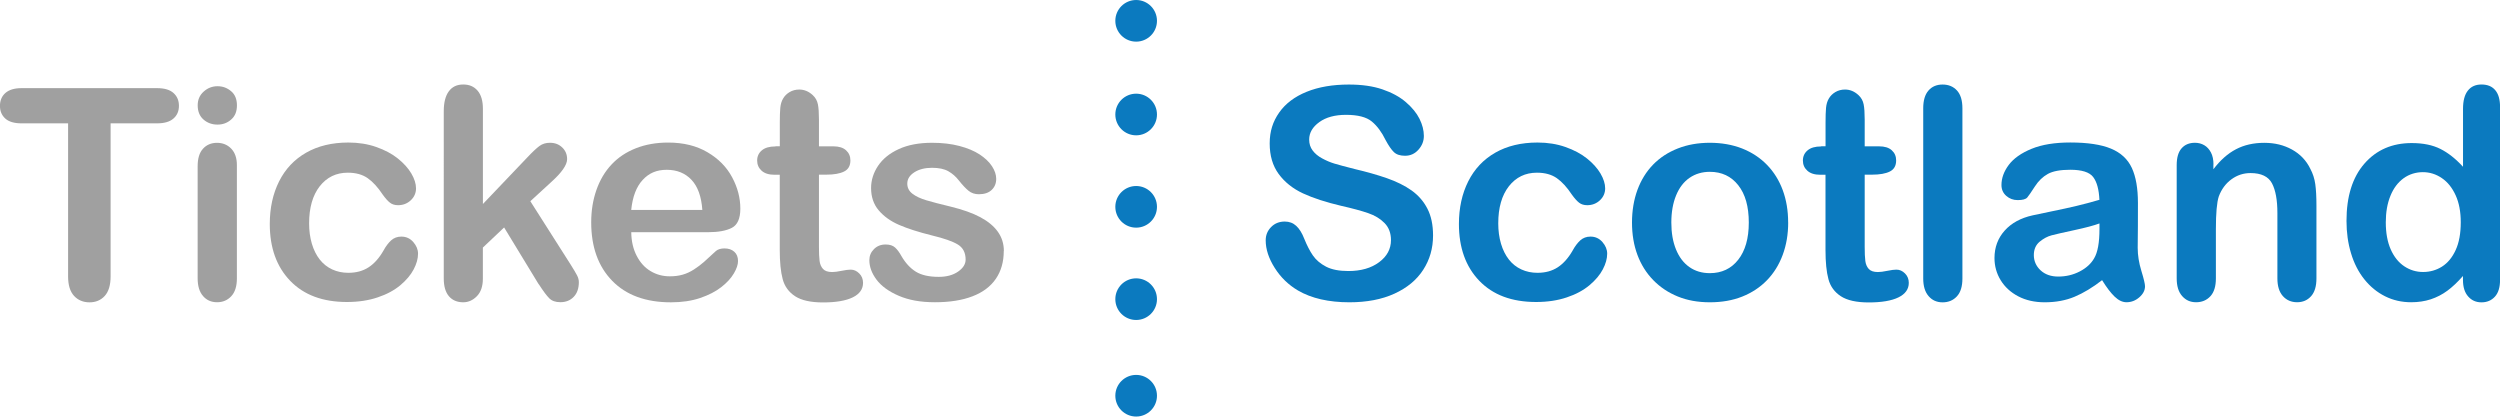
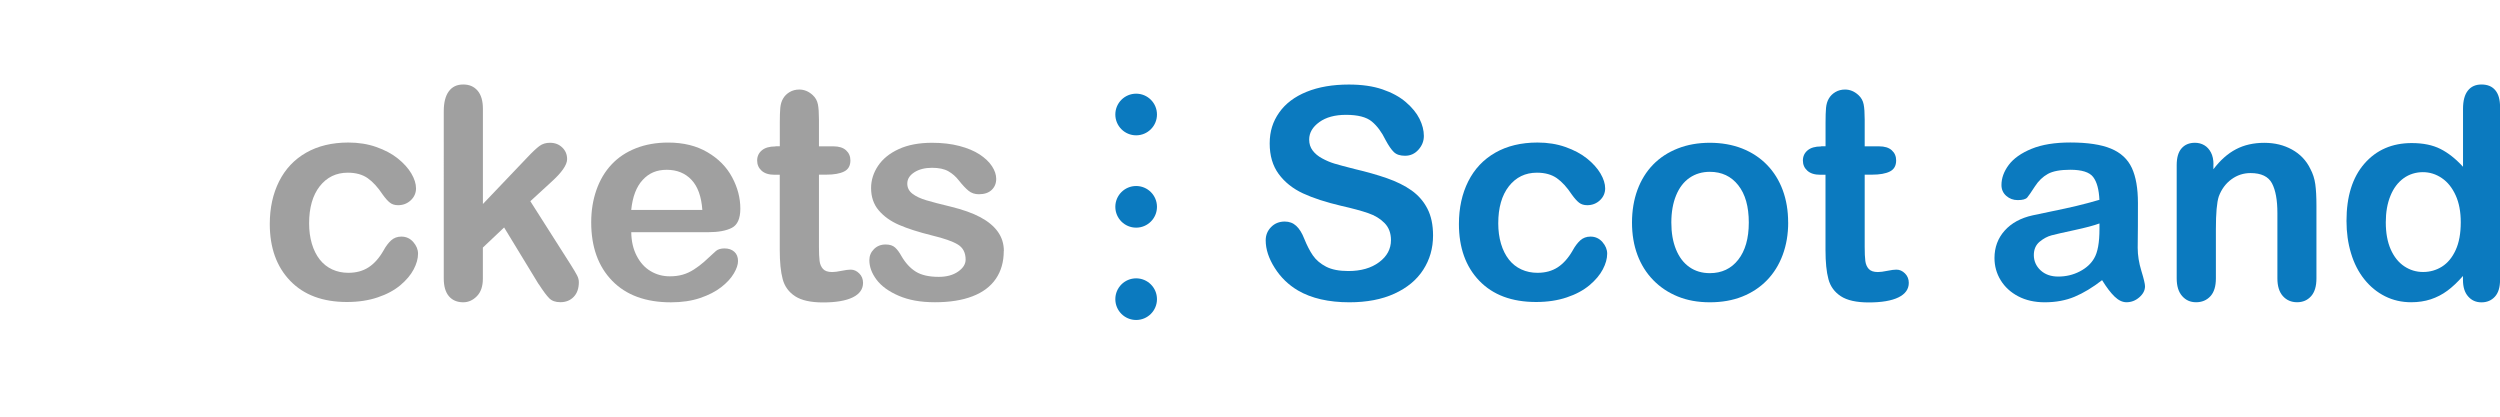
<svg xmlns="http://www.w3.org/2000/svg" id="Layer_2" data-name="Layer 2" viewBox="0 0 519.87 86.62">
  <defs>
    <style>
      .cls-1 {
        fill: #0b7abf;
      }

      .cls-2 {
        isolation: isolate;
      }

      .cls-3 {
        fill: #a0a0a0;
      }
    </style>
  </defs>
  <g id="Layer_1-2" data-name="Layer 1">
    <g>
      <g class="cls-2">
-         <path class="cls-3" d="M32.68,25.64h-9.68v31.82c0,1.83-.41,3.19-1.22,4.08-.82.89-1.87,1.33-3.17,1.33s-2.39-.45-3.21-1.34c-.83-.9-1.24-2.25-1.24-4.06v-31.82H4.48c-1.51,0-2.64-.33-3.38-1-.74-.67-1.11-1.55-1.11-2.64s.38-2.03,1.15-2.69c.77-.66,1.88-.99,3.33-.99h28.2c1.53,0,2.67.34,3.42,1.02.75.68,1.12,1.56,1.12,2.66s-.38,1.98-1.14,2.64c-.76.67-1.89,1-3.41,1Z" />
-         <path class="cls-3" d="M45.23,25.91c-1.13,0-2.11-.35-2.91-1.05s-1.21-1.68-1.21-2.96c0-1.15.41-2.11,1.24-2.85.83-.75,1.79-1.12,2.88-1.12s1.99.34,2.81,1.02c.82.68,1.23,1.66,1.23,2.96s-.4,2.24-1.19,2.94c-.8.71-1.74,1.06-2.84,1.06ZM49.26,34.33v23.57c0,1.63-.39,2.87-1.17,3.7-.78.84-1.76,1.25-2.96,1.25s-2.17-.43-2.91-1.29c-.75-.86-1.12-2.08-1.12-3.67v-23.33c0-1.61.37-2.83,1.12-3.64.75-.82,1.72-1.22,2.91-1.22s2.18.41,2.96,1.22c.78.82,1.17,1.95,1.17,3.41Z" />
        <path class="cls-3" d="M86.93,52.76c0,1.02-.3,2.1-.91,3.26s-1.53,2.25-2.78,3.3c-1.25,1.04-2.81,1.89-4.71,2.52-1.89.64-4.02.96-6.39.96-5.04,0-8.97-1.47-11.8-4.41-2.83-2.94-4.24-6.88-4.24-11.81,0-3.35.65-6.3,1.94-8.87,1.29-2.57,3.17-4.56,5.62-5.96,2.45-1.4,5.38-2.11,8.78-2.11,2.11,0,4.05.31,5.81.93,1.76.62,3.26,1.41,4.48,2.39,1.22.98,2.16,2.02,2.81,3.12.65,1.11.97,2.14.97,3.09s-.36,1.8-1.09,2.48c-.73.68-1.61,1.02-2.64,1.02-.68,0-1.24-.17-1.69-.52-.45-.35-.95-.91-1.51-1.69-1-1.51-2.04-2.65-3.12-3.41-1.09-.76-2.46-1.14-4.14-1.14-2.41,0-4.35.94-5.83,2.82-1.47,1.88-2.21,4.46-2.21,7.72,0,1.53.19,2.94.57,4.23.38,1.29.93,2.38,1.64,3.29.72.91,1.58,1.59,2.6,2.06,1.02.47,2.13.7,3.35.7,1.63,0,3.03-.38,4.2-1.14,1.17-.76,2.2-1.91,3.09-3.46.5-.92,1.04-1.63,1.61-2.15.58-.52,1.28-.78,2.12-.78,1,0,1.82.38,2.48,1.13.66.76.99,1.56.99,2.42Z" />
        <path class="cls-3" d="M112.03,59.13l-7.2-11.83-4.42,4.18v6.48c0,1.57-.41,2.78-1.24,3.63-.83.85-1.78,1.27-2.85,1.27-1.25,0-2.24-.42-2.96-1.25-.72-.84-1.08-2.07-1.08-3.7V23.13c0-1.81.35-3.19,1.05-4.14.7-.95,1.69-1.42,2.99-1.42s2.25.43,2.99,1.28c.74.86,1.11,2.12,1.11,3.79v19.78l9.17-9.62c1.13-1.2,2-2.01,2.6-2.45.6-.44,1.32-.66,2.18-.66,1.02,0,1.86.32,2.54.97.68.65,1.02,1.46,1.02,2.43,0,1.2-1.11,2.79-3.32,4.78l-4.33,3.97,8.36,13.14c.62.98,1.06,1.72,1.33,2.23.27.51.4.99.4,1.45,0,1.29-.35,2.32-1.06,3.06-.71.75-1.64,1.12-2.79,1.12-1,0-1.76-.27-2.3-.81-.54-.54-1.27-1.51-2.18-2.93Z" />
        <path class="cls-3" d="M147.22,48.28h-15.95c.02,1.85.39,3.49,1.12,4.9.73,1.42,1.69,2.48,2.9,3.2,1.2.72,2.53,1.08,3.99,1.08.98,0,1.87-.11,2.67-.34.81-.23,1.59-.59,2.35-1.08.76-.49,1.45-1.01,2.09-1.57.64-.56,1.46-1.31,2.48-2.27.42-.36,1.02-.54,1.79-.54.84,0,1.51.23,2.03.69.52.46.78,1.11.78,1.94,0,.74-.29,1.6-.87,2.58-.58.99-1.45,1.93-2.61,2.84-1.17.91-2.63,1.66-4.39,2.26s-3.79.9-6.08.9c-5.24,0-9.31-1.49-12.22-4.48-2.91-2.99-4.36-7.04-4.36-12.16,0-2.41.36-4.65,1.08-6.71.72-2.06,1.76-3.83,3.14-5.3,1.37-1.47,3.07-2.6,5.08-3.39,2.01-.79,4.24-1.18,6.69-1.18,3.19,0,5.92.67,8.2,2.02,2.28,1.34,3.99,3.08,5.12,5.21,1.14,2.13,1.7,4.3,1.7,6.51,0,2.05-.59,3.38-1.76,3.99-1.18.61-2.83.91-4.96.91ZM131.26,43.65h14.79c-.2-2.79-.95-4.87-2.26-6.26-1.3-1.38-3.02-2.08-5.15-2.08s-3.7.7-5,2.11c-1.3,1.4-2.1,3.48-2.38,6.23Z" />
        <path class="cls-3" d="M161.26,30.42h.9v-4.9c0-1.31.03-2.35.1-3.09.07-.75.26-1.39.58-1.93.32-.56.78-1.01,1.37-1.36.6-.35,1.26-.52,2-.52,1.04,0,1.97.39,2.81,1.17.56.52.91,1.15,1.06,1.9.15.75.22,1.81.22,3.18v5.56h2.99c1.15,0,2.04.27,2.64.82.61.55.91,1.25.91,2.11,0,1.1-.43,1.86-1.3,2.3s-2.11.66-3.72.66h-1.52v15c0,1.28.04,2.26.13,2.94.09.69.33,1.25.72,1.67.39.43,1.02.64,1.9.64.48,0,1.12-.08,1.94-.25.82-.17,1.45-.25,1.91-.25.66,0,1.25.26,1.78.79.53.53.79,1.18.79,1.96,0,1.31-.72,2.32-2.15,3.02-1.43.7-3.5,1.05-6.18,1.05-2.55,0-4.48-.43-5.8-1.29-1.31-.86-2.18-2.04-2.58-3.55-.41-1.51-.61-3.54-.61-6.06v-15.65h-1.08c-1.18,0-2.07-.28-2.69-.84-.62-.56-.93-1.26-.93-2.12s.32-1.56.97-2.11c.65-.55,1.59-.82,2.82-.82Z" />
        <path class="cls-3" d="M208.73,52.19c0,2.25-.55,4.18-1.64,5.78-1.1,1.6-2.71,2.82-4.85,3.64-2.14.83-4.75,1.24-7.81,1.24s-5.44-.45-7.53-1.34c-2.09-.9-3.63-2.02-4.63-3.36-1-1.34-1.49-2.69-1.49-4.05,0-.9.32-1.66.96-2.3.64-.64,1.44-.96,2.42-.96.86,0,1.51.21,1.97.63.46.42.9,1.01,1.31,1.76.84,1.45,1.84,2.54,3,3.26s2.75,1.08,4.77,1.08c1.63,0,2.97-.36,4.02-1.09,1.05-.73,1.57-1.56,1.57-2.5,0-1.43-.54-2.48-1.63-3.14-1.09-.66-2.87-1.28-5.36-1.88-2.81-.7-5.09-1.43-6.86-2.2s-3.17-1.78-4.23-3.03c-1.06-1.25-1.58-2.8-1.58-4.63,0-1.63.49-3.18,1.46-4.63.98-1.45,2.41-2.61,4.32-3.48,1.9-.87,4.2-1.3,6.89-1.3,2.11,0,4.01.22,5.69.66,1.68.44,3.09,1.03,4.21,1.76,1.12.74,1.98,1.55,2.57,2.45.59.9.88,1.77.88,2.63,0,.94-.31,1.7-.94,2.3-.63.6-1.52.9-2.67.9-.84,0-1.55-.24-2.14-.72-.59-.48-1.26-1.19-2.02-2.15-.62-.8-1.34-1.43-2.18-1.91s-1.97-.72-3.41-.72-2.7.31-3.67.94c-.98.63-1.46,1.41-1.46,2.35,0,.86.36,1.56,1.08,2.11.72.55,1.68,1,2.9,1.36,1.21.36,2.89.8,5.02,1.31,2.53.62,4.6,1.35,6.2,2.21,1.6.86,2.82,1.87,3.64,3.03.83,1.17,1.24,2.49,1.24,3.99Z" />
      </g>
      <g class="cls-2">
        <path class="cls-1" d="M298,48.97c0,2.65-.68,5.03-2.05,7.14-1.36,2.11-3.36,3.76-5.99,4.96-2.63,1.2-5.75,1.79-9.35,1.79-4.32,0-7.89-.82-10.69-2.45-1.99-1.17-3.61-2.74-4.85-4.71-1.24-1.96-1.87-3.87-1.87-5.72,0-1.08.37-2,1.12-2.76.75-.77,1.7-1.15,2.85-1.15.94,0,1.73.3,2.38.9.65.6,1.2,1.48,1.66,2.66.56,1.39,1.16,2.56,1.81,3.5.65.94,1.56,1.71,2.73,2.32,1.18.61,2.72.91,4.63.91,2.63,0,4.76-.61,6.41-1.84,1.64-1.22,2.46-2.75,2.46-4.59,0-1.45-.44-2.63-1.33-3.54-.89-.91-2.03-1.6-3.44-2.08-1.4-.48-3.28-.99-5.63-1.52-3.15-.74-5.78-1.6-7.9-2.58-2.12-.99-3.8-2.33-5.05-4.03-1.25-1.7-1.87-3.82-1.87-6.35s.66-4.55,1.97-6.42,3.22-3.31,5.71-4.32c2.49-1.01,5.42-1.51,8.78-1.51,2.69,0,5.01.33,6.98,1,1.96.67,3.59,1.55,4.88,2.66s2.24,2.27,2.84,3.48c.6,1.21.9,2.4.9,3.55,0,1.06-.37,2.01-1.12,2.85-.75.85-1.68,1.27-2.79,1.27-1.02,0-1.79-.25-2.32-.76s-1.1-1.34-1.72-2.49c-.8-1.65-1.75-2.94-2.87-3.87-1.12-.93-2.91-1.39-5.38-1.39-2.29,0-4.14.5-5.54,1.51-1.4,1.01-2.11,2.22-2.11,3.63,0,.88.24,1.63.72,2.27.48.64,1.13,1.19,1.97,1.64.84.46,1.68.82,2.54,1.08.86.26,2.27.64,4.24,1.14,2.47.58,4.71,1.21,6.71,1.91,2,.7,3.7,1.54,5.11,2.54,1.4,1,2.5,2.25,3.29,3.78.79,1.52,1.18,3.39,1.18,5.6Z" />
        <path class="cls-1" d="M334.21,52.76c0,1.02-.3,2.1-.91,3.26s-1.53,2.25-2.78,3.3c-1.25,1.04-2.81,1.89-4.71,2.52-1.89.64-4.02.96-6.39.96-5.04,0-8.97-1.47-11.8-4.41-2.83-2.94-4.24-6.88-4.24-11.81,0-3.35.65-6.3,1.94-8.87,1.29-2.57,3.17-4.56,5.62-5.96,2.45-1.4,5.38-2.11,8.78-2.11,2.11,0,4.05.31,5.81.93,1.76.62,3.26,1.41,4.48,2.39s2.16,2.02,2.81,3.12c.65,1.11.97,2.14.97,3.09s-.36,1.8-1.09,2.48c-.73.68-1.61,1.02-2.64,1.02-.68,0-1.24-.17-1.69-.52-.45-.35-.95-.91-1.51-1.69-1-1.51-2.04-2.65-3.12-3.41-1.09-.76-2.46-1.14-4.14-1.14-2.41,0-4.35.94-5.83,2.82-1.47,1.88-2.21,4.46-2.21,7.72,0,1.53.19,2.94.57,4.23.38,1.29.93,2.38,1.64,3.29s1.58,1.59,2.6,2.06c1.02.47,2.13.7,3.35.7,1.63,0,3.03-.38,4.2-1.14,1.16-.76,2.2-1.91,3.09-3.46.5-.92,1.04-1.63,1.61-2.15.58-.52,1.28-.78,2.12-.78,1,0,1.82.38,2.48,1.13.66.76.99,1.56.99,2.42Z" />
        <path class="cls-1" d="M371.85,46.28c0,2.43-.38,4.67-1.14,6.72-.76,2.05-1.85,3.81-3.29,5.29-1.43,1.47-3.15,2.6-5.14,3.39-1.99.79-4.23,1.18-6.72,1.18s-4.69-.4-6.66-1.2c-1.97-.8-3.68-1.94-5.12-3.42-1.44-1.48-2.54-3.24-3.29-5.26s-1.12-4.26-1.12-6.71.38-4.73,1.13-6.78c.76-2.05,1.84-3.8,3.26-5.26,1.41-1.45,3.13-2.57,5.14-3.36,2.01-.79,4.23-1.18,6.66-1.18s4.71.4,6.72,1.19c2.01.8,3.73,1.93,5.17,3.41,1.43,1.47,2.52,3.23,3.27,5.26.75,2.03,1.12,4.27,1.12,6.72ZM363.66,46.28c0-3.33-.73-5.92-2.2-7.77-1.46-1.85-3.43-2.78-5.9-2.78-1.59,0-3,.41-4.21,1.24-1.21.83-2.15,2.05-2.81,3.66-.66,1.61-.99,3.5-.99,5.65s.32,3.99.97,5.59c.65,1.59,1.57,2.81,2.78,3.66s2.62,1.27,4.26,1.27c2.47,0,4.44-.93,5.9-2.79,1.46-1.86,2.2-4.44,2.2-7.72Z" />
        <path class="cls-1" d="M378.72,30.42h.9v-4.9c0-1.31.03-2.35.1-3.09.07-.75.26-1.39.58-1.93.32-.56.78-1.01,1.37-1.36.6-.35,1.26-.52,2-.52,1.04,0,1.97.39,2.81,1.17.56.52.91,1.15,1.06,1.9.15.75.22,1.81.22,3.18v5.56h2.99c1.15,0,2.04.27,2.64.82.61.55.91,1.25.91,2.11,0,1.1-.43,1.86-1.3,2.3s-2.11.66-3.72.66h-1.52v15c0,1.28.04,2.26.13,2.94.09.69.33,1.25.72,1.67.39.43,1.02.64,1.9.64.48,0,1.12-.08,1.94-.25.82-.17,1.45-.25,1.91-.25.66,0,1.25.26,1.78.79.53.53.79,1.18.79,1.96,0,1.31-.72,2.32-2.15,3.02-1.43.7-3.5,1.05-6.18,1.05-2.55,0-4.48-.43-5.8-1.29-1.31-.86-2.18-2.04-2.58-3.55-.41-1.51-.61-3.54-.61-6.06v-15.65h-1.08c-1.18,0-2.07-.28-2.69-.84-.62-.56-.93-1.26-.93-2.12s.32-1.56.97-2.11,1.59-.82,2.82-.82Z" />
-         <path class="cls-1" d="M399.93,57.9V22.53c0-1.63.36-2.87,1.09-3.7.73-.84,1.71-1.25,2.94-1.25s2.23.41,2.99,1.24c.76.83,1.13,2.07,1.13,3.72v35.37c0,1.65-.38,2.89-1.15,3.72s-1.76,1.24-2.97,1.24-2.17-.43-2.91-1.29c-.75-.86-1.12-2.08-1.12-3.67Z" />
        <path class="cls-1" d="M437.12,58.26c-1.97,1.53-3.88,2.68-5.72,3.45-1.84.77-3.91,1.15-6.2,1.15-2.09,0-3.93-.41-5.51-1.24-1.58-.83-2.8-1.95-3.66-3.36s-1.28-2.95-1.28-4.6c0-2.23.71-4.13,2.12-5.71,1.41-1.57,3.36-2.63,5.82-3.17.52-.12,1.8-.39,3.85-.81,2.05-.42,3.81-.8,5.27-1.15s3.05-.77,4.76-1.27c-.1-2.15-.53-3.73-1.3-4.74-.77-1.01-2.36-1.51-4.76-1.51-2.07,0-3.63.29-4.67.87-1.05.58-1.94,1.44-2.69,2.6-.75,1.16-1.27,1.92-1.58,2.29-.31.37-.97.55-1.99.55-.92,0-1.71-.29-2.38-.88-.67-.59-1-1.34-1-2.26,0-1.43.51-2.83,1.52-4.18s2.6-2.47,4.75-3.35c2.15-.88,4.83-1.31,8.04-1.31,3.58,0,6.4.42,8.45,1.27,2.05.85,3.5,2.19,4.35,4.02.85,1.83,1.27,4.26,1.27,7.29,0,1.91,0,3.54-.01,4.87,0,1.33-.03,2.82-.04,4.45,0,1.53.25,3.13.76,4.79s.76,2.73.76,3.21c0,.84-.39,1.6-1.18,2.29-.79.69-1.68,1.03-2.67,1.03-.84,0-1.66-.39-2.48-1.18-.82-.79-1.68-1.93-2.6-3.42ZM436.59,46.46c-1.19.44-2.93.9-5.21,1.39-2.28.49-3.86.85-4.74,1.08-.88.23-1.71.68-2.51,1.34-.8.67-1.2,1.6-1.2,2.79s.47,2.29,1.4,3.15c.94.87,2.16,1.3,3.67,1.3,1.61,0,3.1-.35,4.47-1.06s2.36-1.62,3-2.73c.74-1.23,1.11-3.27,1.11-6.09v-1.17Z" />
        <path class="cls-1" d="M460.27,34.21v.99c1.43-1.89,3-3.28,4.71-4.17,1.7-.89,3.66-1.33,5.87-1.33s4.07.47,5.77,1.4c1.69.94,2.96,2.26,3.79,3.97.54,1,.89,2.07,1.05,3.23.16,1.16.24,2.63.24,4.42v15.18c0,1.63-.37,2.87-1.12,3.7-.75.84-1.72,1.25-2.91,1.25s-2.2-.43-2.96-1.29c-.76-.86-1.13-2.08-1.13-3.67v-13.59c0-2.69-.37-4.74-1.12-6.17-.75-1.42-2.24-2.14-4.47-2.14-1.46,0-2.78.43-3.97,1.3-1.19.87-2.07,2.06-2.63,3.57-.4,1.21-.6,3.49-.6,6.81v10.22c0,1.65-.38,2.89-1.15,3.72-.77.83-1.76,1.24-2.97,1.24s-2.14-.43-2.9-1.29c-.76-.86-1.13-2.08-1.13-3.67v-23.57c0-1.55.34-2.71,1.02-3.48.68-.77,1.6-1.15,2.78-1.15.72,0,1.36.17,1.94.51.58.34,1.04.85,1.39,1.52.35.68.52,1.5.52,2.48Z" />
        <path class="cls-1" d="M512.17,58.2v-.81c-1.1,1.25-2.18,2.28-3.24,3.06-1.07.79-2.22,1.38-3.46,1.79-1.25.41-2.61.61-4.08.61-1.95,0-3.76-.41-5.42-1.24-1.66-.83-3.1-2.01-4.32-3.54-1.22-1.53-2.14-3.33-2.76-5.41-.63-2.07-.94-4.31-.94-6.72,0-5.1,1.24-9.07,3.73-11.92,2.49-2.85,5.77-4.27,9.83-4.27,2.35,0,4.33.4,5.95,1.21s3.19,2.05,4.72,3.72v-12.04c0-1.67.33-2.94,1-3.79.67-.86,1.62-1.28,2.85-1.28s2.19.39,2.85,1.18c.67.79,1,1.95,1,3.48v35.97c0,1.55-.36,2.72-1.08,3.5-.72.78-1.64,1.17-2.78,1.17s-2.04-.4-2.76-1.21c-.73-.81-1.09-1.96-1.09-3.45ZM496.12,46.22c0,2.21.34,4.09,1.03,5.65.69,1.55,1.63,2.72,2.82,3.51s2.5,1.18,3.91,1.18,2.74-.37,3.93-1.12c1.18-.75,2.13-1.89,2.84-3.44.71-1.54,1.06-3.47,1.06-5.78,0-2.17-.35-4.04-1.06-5.6-.71-1.56-1.66-2.76-2.87-3.58-1.21-.83-2.53-1.24-3.96-1.24s-2.83.42-4,1.27c-1.17.85-2.09,2.06-2.73,3.64-.65,1.58-.97,3.42-.97,5.51Z" />
      </g>
      <g class="cls-2">
-         <circle class="cls-1" cx="236.26" cy="4.33" r="4.33" />
        <circle class="cls-1" cx="236.26" cy="23.81" r="4.33" />
        <circle class="cls-1" cx="236.26" cy="43.01" r="4.33" />
        <circle class="cls-1" cx="236.26" cy="62.21" r="4.33" />
-         <circle class="cls-1" cx="236.26" cy="82.29" r="4.33" />
      </g>
    </g>
  </g>
</svg>